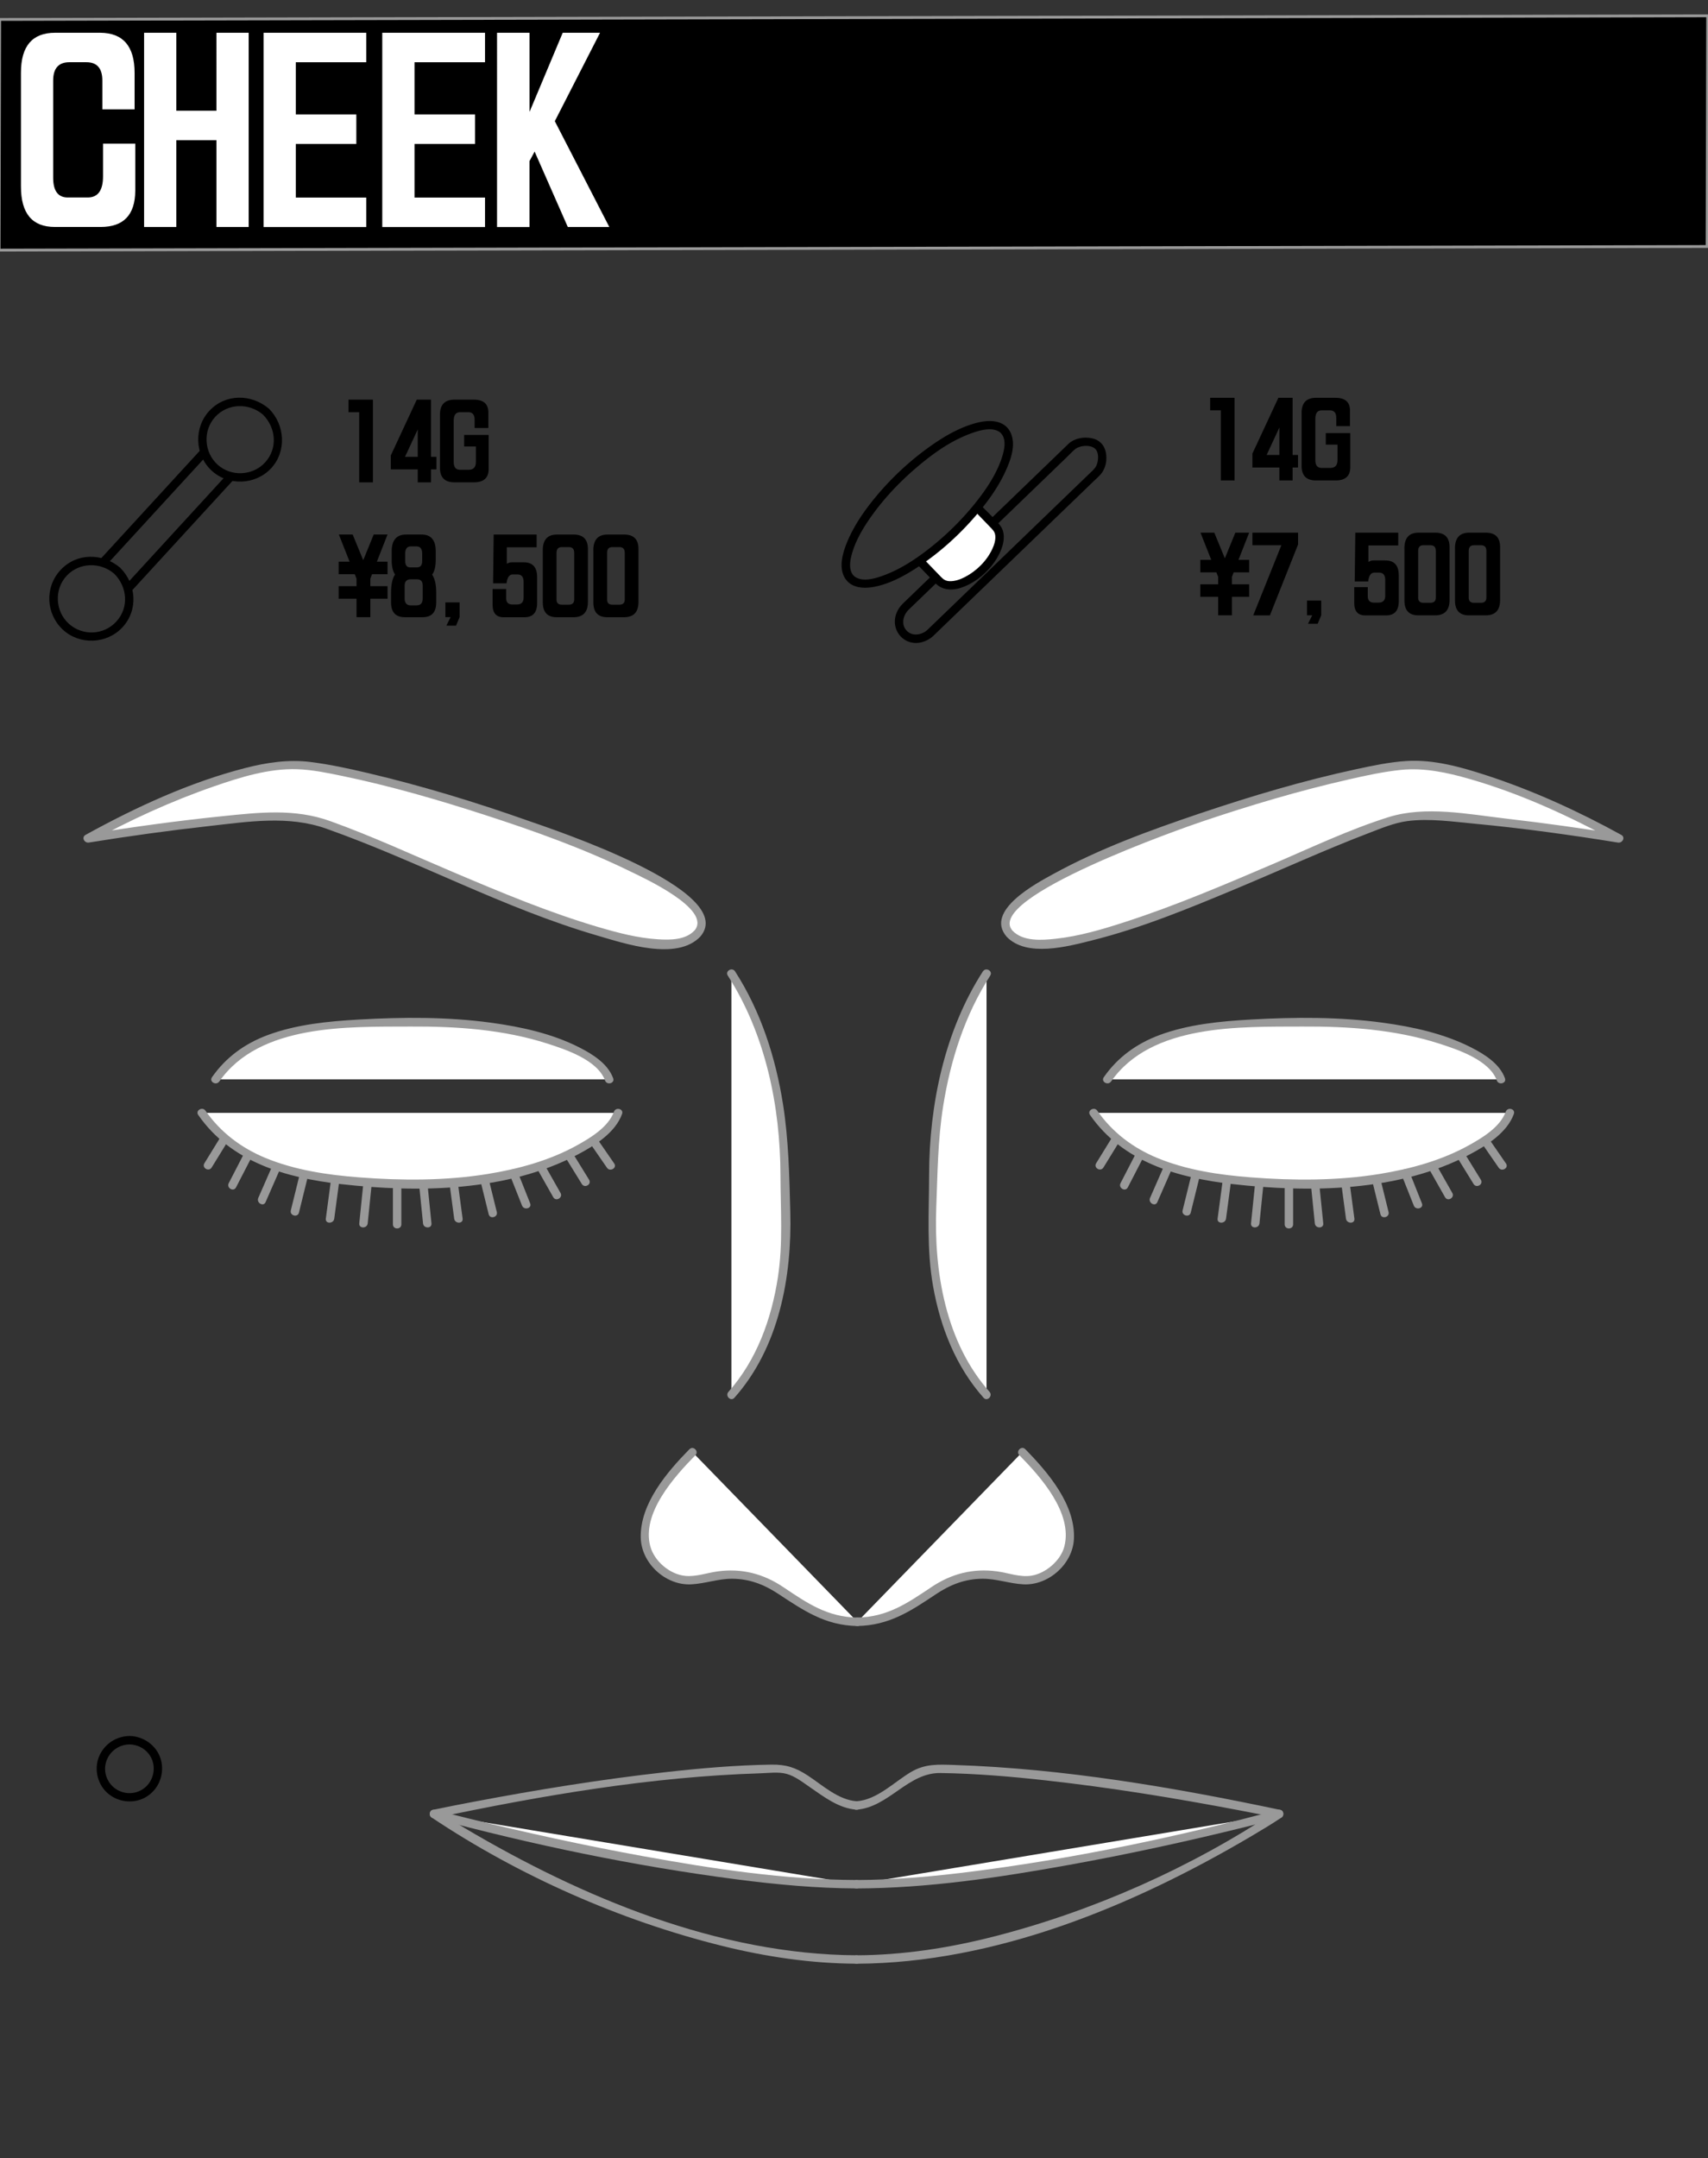
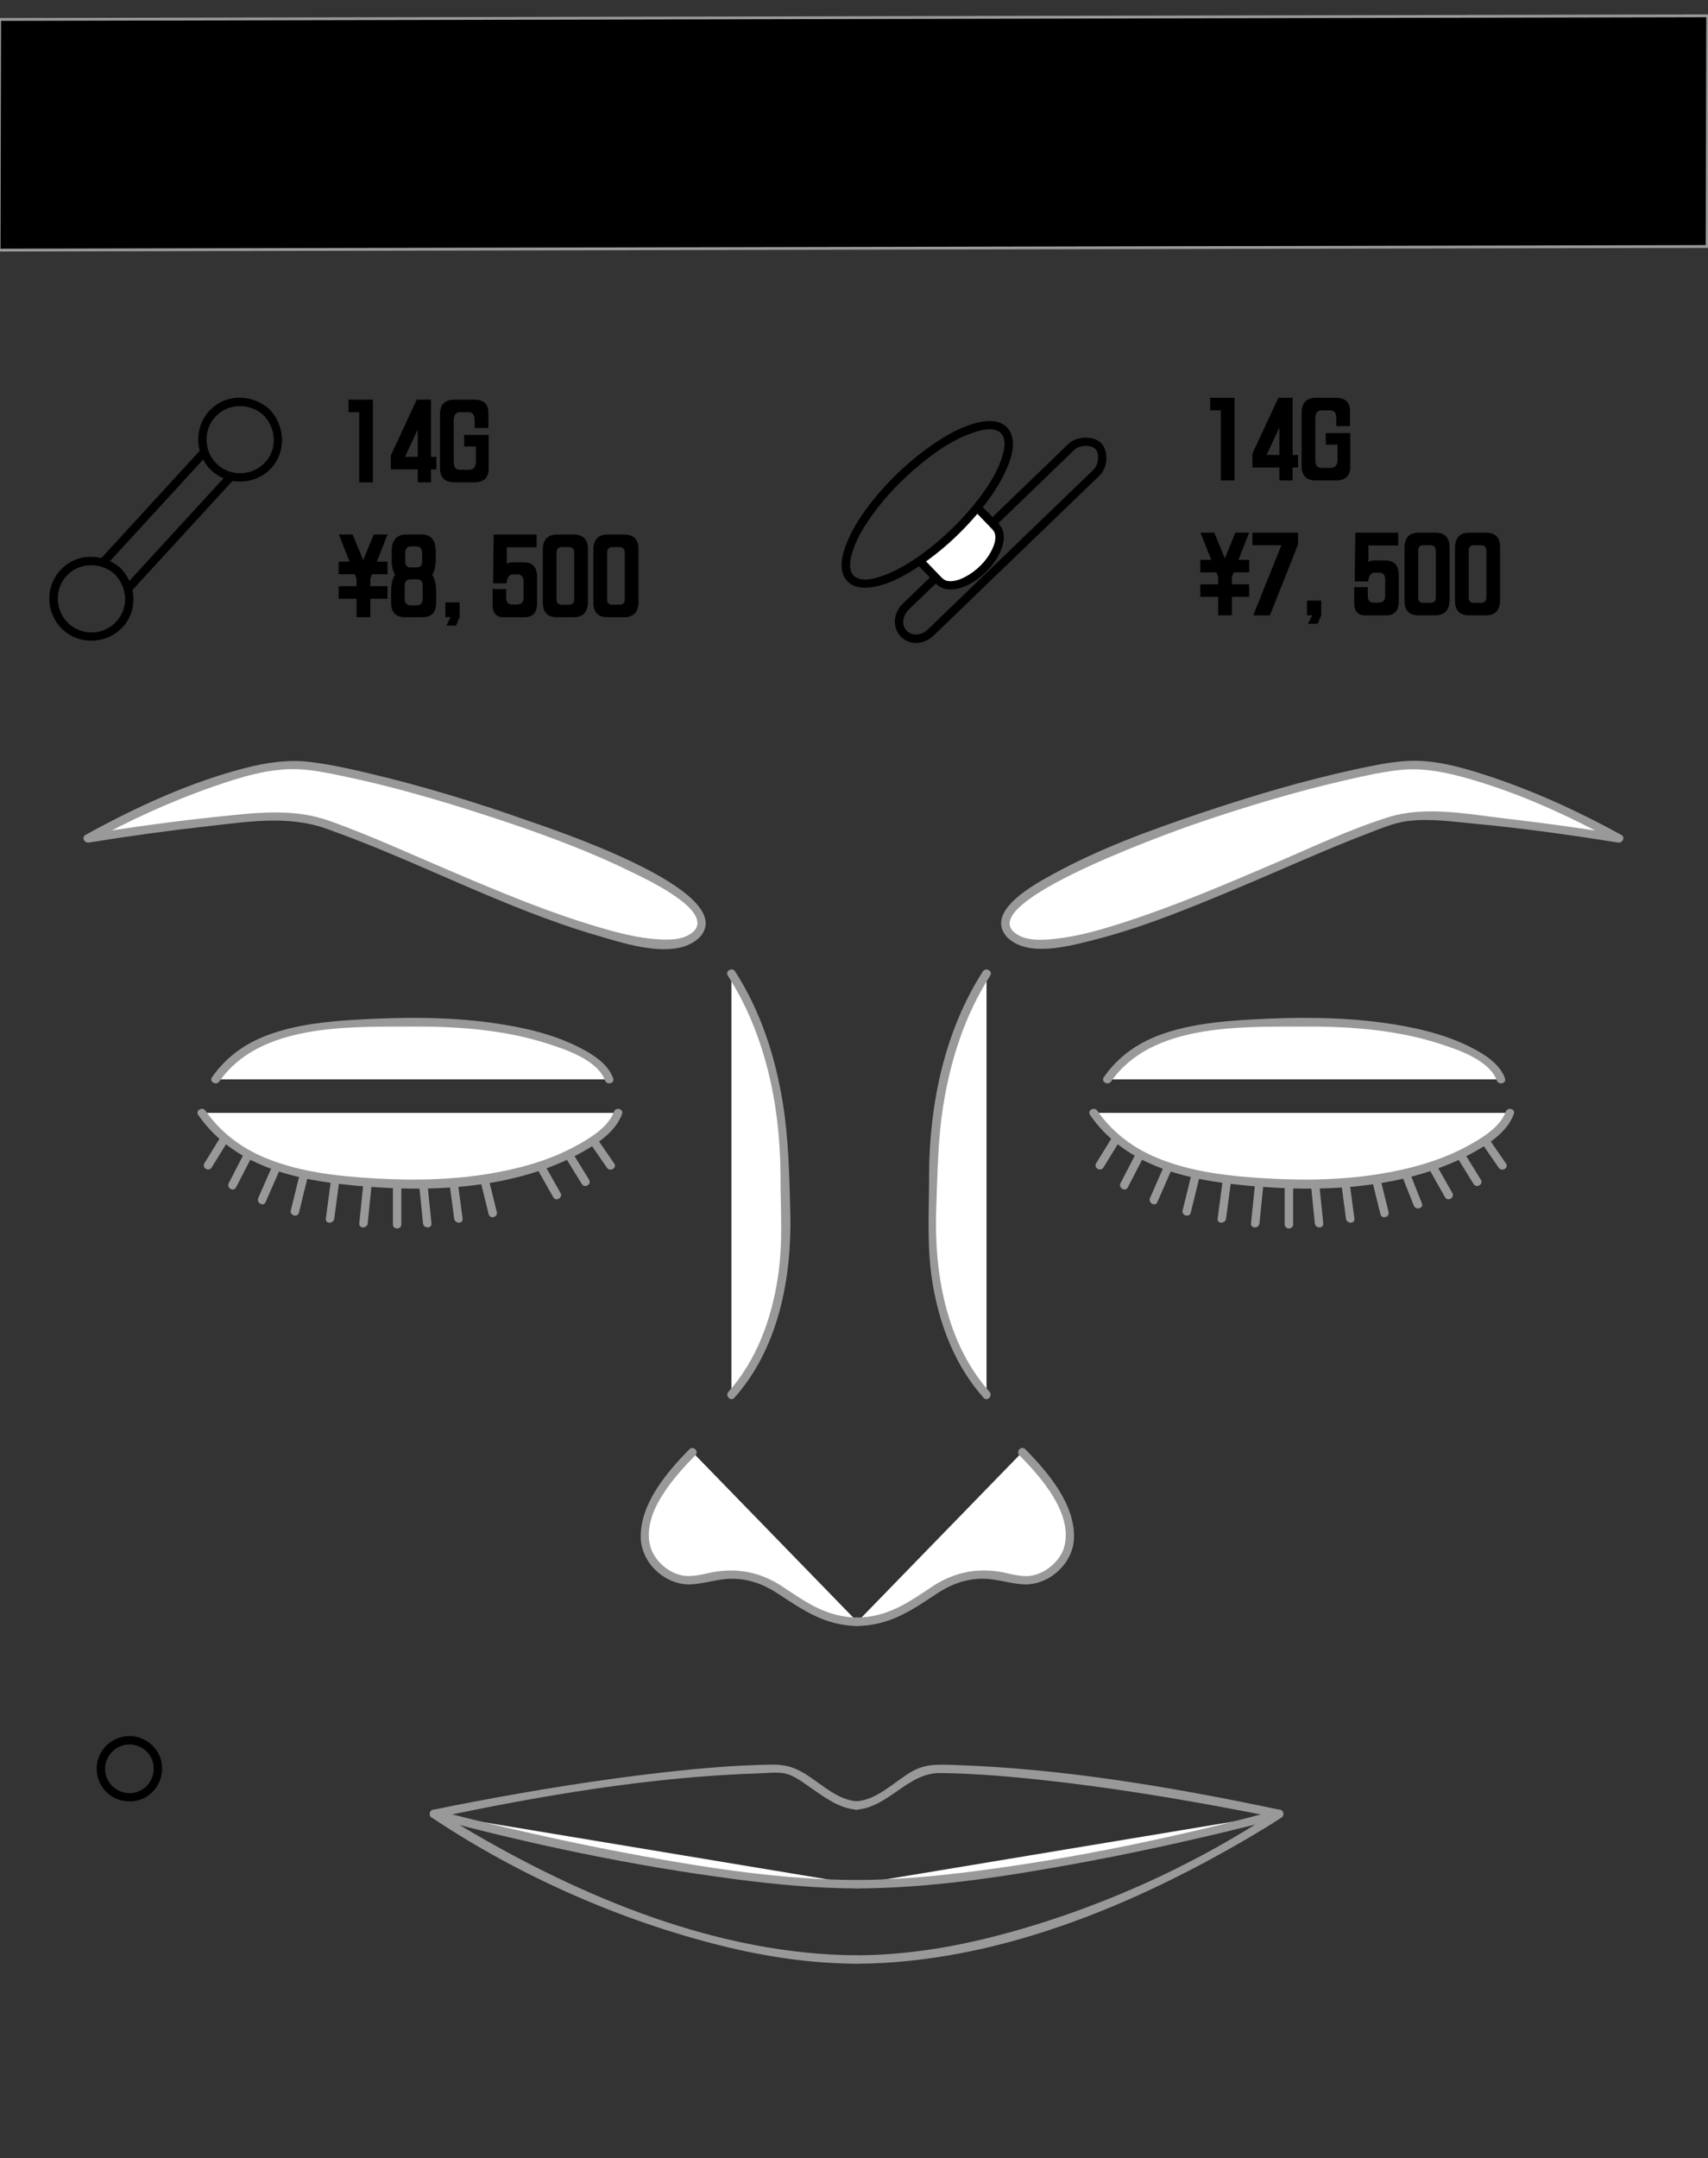
<svg xmlns="http://www.w3.org/2000/svg" id="_耳" viewBox="0 0 608.09 768">
  <rect x="0" y="0" width="608.09" height="768" fill="#333333" stroke="none" />
  <defs>
    <style>.cls-1{fill:#fff}.cls-2{fill:#999}</style>
  </defs>
  <path d="M607.77 87.71-.32 89l.2-82.08 608.1-1.29-.21 82.08z" style="stroke:#999;stroke-miterlimit:10" />
  <path d="M40.65 204.13c4.64 4.62 5.37 11.97.82 16.98s-12.13 5.22-16.98.82-5.26-12.16-.82-16.98 11.94-5.08 16.98-.82c1.47 1.24 3.6-.87 2.12-2.12-6.24-5.28-15.48-5.37-21.22.82s-5.16 15.67.82 21.22c5.99 5.57 15.67 5.16 21.22-.82 5.71-6.15 4.97-15.47-.82-21.22-1.37-1.36-3.49.76-2.12 2.12ZM93.6 147.52c4.64 4.62 5.37 11.97.82 16.98-4.4 4.85-12.13 5.22-16.98.82s-5.26-12.16-.82-16.98 11.94-5.08 16.98-.82c1.47 1.24 3.6-.87 2.12-2.12-6.24-5.28-15.48-5.37-21.22.82-5.56 6-5.16 15.67.82 21.22 5.99 5.57 15.67 5.16 21.22-.82s4.97-15.47-.82-21.22c-1.37-1.36-3.49.76-2.12 2.12Z" />
  <path d="M37.73 201.21c11.96-13.03 23.92-26.07 35.89-39.1 1.3-1.42-.81-3.55-2.12-2.12-11.96 13.03-23.92 26.07-35.89 39.1-1.3 1.42.81 3.55 2.12 2.12ZM47.15 209.95c11.98-13.05 23.95-26.1 35.93-39.15 1.3-1.42-.81-3.55-2.12-2.12-11.98 13.05-23.95 26.1-35.93 39.15-1.3 1.42.81 3.55 2.12 2.12Z" />
  <path d="M359.37 332.19c-16.72-18.65 117.48-59.83 143.43-59.99 25.95-.16 73.63 26.16 73.63 26.16s-55.71-9.02-74.65-7.78c-18.94 1.24-125.68 60.25-142.41 41.61Z" class="cls-1" />
  <path d="M360.43 331.13c-10.09-11.82 61.2-36.66 67.56-38.8 17.13-5.78 34.53-10.96 52.17-14.97 6.1-1.39 12.27-2.74 18.5-3.39 8.27-.86 16.5.9 24.42 3.18 18.24 5.23 35.98 13.36 52.6 22.52l1.16-2.74c-13.48-2.18-27.02-4.06-40.59-5.63s-28.77-4.67-41.99-.5c-14.06 4.43-27.56 10.88-41.09 16.66-17.31 7.4-34.7 14.82-52.62 20.62-8.02 2.6-16.3 5.06-24.72 5.97-4.9.53-11.64 1.04-15.37-2.9-1.33-1.41-3.45.72-2.12 2.12 7.12 7.54 21.91 3.49 30.41 1.37 17.72-4.43 34.79-11.5 51.61-18.52 15.65-6.53 31.09-13.62 46.93-19.67 4.42-1.69 9.12-3.68 13.86-4.29 7.79-1 16.22.23 23.98.96 17.04 1.61 34.03 3.97 50.92 6.7 1.57.25 2.76-1.86 1.16-2.74-15.25-8.4-31.41-15.77-47.96-21.17-9.03-2.95-18.85-5.72-28.45-5.12-6.01.38-12.01 1.63-17.88 2.9-18.85 4.06-37.44 9.59-55.7 15.75s-35.71 12.53-52.19 21.55c-5.97 3.27-24.57 13.04-16.69 22.27 1.26 1.47 3.37-.66 2.12-2.12Z" class="cls-2" />
  <path d="M248.29 332.19c16.72-18.65-117.48-59.83-143.43-59.99-25.95-.16-73.63 26.16-73.63 26.16s55.71-9.02 74.65-7.78 125.68 60.25 142.41 41.61Z" class="cls-1" />
  <path d="M249.35 333.25c13.94-16.33-53.38-38.4-61.34-41.21-18.76-6.63-37.88-12.45-57.26-17.01-6.66-1.57-13.39-3.03-20.19-3.88-7.87-.98-15.6.18-23.25 2.14-19.75 5.06-39.01 13.96-56.83 23.78-1.59.88-.43 3 1.16 2.74 14.2-2.29 28.46-4.27 42.75-5.86 14.02-1.56 28.2-3.88 41.74.91 32.67 11.55 63.29 28.38 96.67 38.09 9.54 2.78 28.22 9.13 36.55.3 1.33-1.4-.79-3.53-2.12-2.12-3.21 3.39-8.65 3.38-12.96 3.11-7.16-.44-14.26-2.3-21.12-4.32-17.68-5.19-34.77-12.36-51.71-19.54-14.56-6.17-28.99-12.86-43.88-18.2-12.69-4.55-25.19-3.1-38.46-1.74-16.14 1.65-32.24 3.88-48.25 6.47l1.16 2.74c14.12-7.78 29.01-14.6 44.25-19.86 9.37-3.24 19.57-6.43 29.59-6.07 5.46.19 10.92 1.34 16.26 2.45 17.08 3.55 33.92 8.44 50.5 13.81 17.66 5.72 35.3 12.02 51.99 20.2 4.06 1.99 29.12 13.36 22.65 20.94-1.25 1.46.87 3.59 2.12 2.12Z" class="cls-2" />
  <path d="M351.23 346.41c-21.19 32.21-18.89 75.92-18.89 75.92s-5.94 46.76 18.89 74" class="cls-1" />
  <path d="M349.94 345.65c-13.68 21.22-19.12 47.51-19.16 72.54-.02 13.3-.94 26.25 1.42 39.52 2.58 14.53 8.08 28.56 17.98 39.68 1.29 1.45 3.4-.68 2.12-2.12-15.64-17.57-19.84-42.73-18.97-65.56.46-12 .55-24.1 2.44-35.99 2.6-16.42 7.72-32.51 16.77-46.55 1.05-1.63-1.55-3.13-2.59-1.51Z" class="cls-2" />
  <path d="M260.4 346.41c21.19 32.21 18.89 75.92 18.89 75.92s5.94 46.76-18.89 74" class="cls-1" />
  <path d="M259.11 347.16c13.41 20.8 18.71 46.5 18.75 71.03.02 12.2.97 24.13-.91 36.33-2.29 14.83-7.52 29.41-17.61 40.75-1.28 1.44.83 3.57 2.12 2.12 15.87-17.83 20.52-42.98 19.9-66.21-.34-12.74-.59-25.66-2.59-38.26-2.64-16.66-7.89-33.03-17.07-47.27-1.04-1.62-3.64-.11-2.59 1.51Z" class="cls-2" />
  <path d="M363.95 516.73c13.33 13.33 23.27 31.05 12.04 40.87s-15.63.89-30.75 3.02-19.65 16.47-40 16.47" class="cls-1" />
  <path d="M362.89 517.79c7.56 7.69 19.08 20.52 16.06 32.45-1.28 5.04-6.59 9.6-11.71 10.44-4.05.66-8.21-.97-12.19-1.52-8.59-1.18-16.28.8-23.42 5.57-8.52 5.7-15.66 10.66-26.38 10.86-1.93.04-1.93 3.04 0 3 11.27-.21 18.88-5.23 27.9-11.27 5.11-3.42 10.39-5.5 16.61-5.54 5.01-.04 9.7 1.75 14.64 1.99 8.85.44 17.42-7.14 17.93-15.99.7-12.32-9.28-23.93-17.31-32.11-1.36-1.38-3.48.74-2.12 2.12Z" class="cls-2" />
  <path d="M246.53 516.73c-13.33 13.33-23.27 31.05-12.04 40.87 11.23 9.82 15.63.89 30.75 3.02s19.65 16.47 40 16.47" class="cls-1" />
  <path d="M245.47 515.67c-7.96 8.1-17.65 19.39-17.35 31.53.22 9.1 8.87 17.03 17.96 16.57 4.95-.25 9.63-2.03 14.64-1.99 6.02.04 11.2 1.99 16.18 5.26 9.24 6.06 16.81 11.34 28.33 11.56 1.93.04 1.93-2.96 0-3-10.73-.2-17.86-5.15-26.38-10.86-7.14-4.78-14.83-6.76-23.42-5.57-3.78.52-7.62 1.96-11.46 1.59-5.5-.54-10.99-5.2-12.44-10.5-3.23-11.79 8.64-24.9 16.06-32.45 1.35-1.38-.77-3.5-2.12-2.12ZM304.96 643.95c11.5-.88 18.21-13.19 29.82-13.04 12.52.17 25.03 1.23 37.47 2.61 23.04 2.55 45.96 6.28 68.73 10.61 4.69.89 9.38 1.8 14.06 2.79l-.36-2.74c-30.41 20.32-65.69 35.95-101.04 44.96-15.93 4.06-32.22 6.55-48.67 6.63-1.93 0-1.93 3.01 0 3 49.44-.25 98.36-20.54 140.41-45.31 3.65-2.15 7.3-4.33 10.82-6.69 1-.67.98-2.46-.36-2.74-37.98-8.02-77.11-14.7-115.94-15.98-5.81-.19-10.49-.51-15.6 2.52-6.06 3.6-11.96 9.83-19.33 10.39-1.91.15-1.93 3.15 0 3Z" class="cls-2" />
  <path d="M455.43 645.47s-92.82 25-150.48 25" class="cls-1" />
  <path d="M455.03 644.02c-35.44 9.53-71.74 17.15-108.14 21.84-13.9 1.79-27.91 3.07-41.94 3.12-1.93 0-1.93 3.01 0 3 25.34-.08 50.68-3.87 75.56-8.36 21.06-3.8 41.99-8.35 62.76-13.49 4.19-1.04 8.38-2.08 12.55-3.21 1.86-.5 1.07-3.4-.8-2.89Z" class="cls-2" />
  <path d="M304.96 640.95c-6.52-.5-11.99-5.6-17.22-9.05-4.5-2.97-7.89-4.07-13.23-3.98-12.55.2-25.08 1.28-37.55 2.68-22.92 2.56-45.73 6.25-68.39 10.55-4.84.92-9.67 1.85-14.49 2.87-1.35.28-1.36 2.07-.36 2.74 31.02 20.72 67.16 36.68 103.28 45.64 15.69 3.9 31.76 6.28 47.95 6.36 1.93 0 1.93-2.99 0-3-49.15-.25-97.8-20.58-139.55-45.29-3.43-2.03-6.86-4.09-10.17-6.3l-.36 2.74c37.93-8.01 77.01-14.7 115.79-15.9 2.99-.09 6.49-.59 9.38.2 3.04.83 5.79 3.01 8.35 4.77 5.06 3.48 10.22 7.49 16.55 7.97 1.93.15 1.92-2.85 0-3Z" class="cls-2" />
  <path d="M154.48 645.47s92.82 25 150.48 25" class="cls-1" />
  <path d="M154.08 646.91c35.48 9.55 71.81 17.12 108.25 21.85 14.13 1.83 28.37 3.16 42.63 3.21 1.93 0 1.93-2.99 0-3-25.54-.08-51.05-3.94-76.12-8.5-20.72-3.77-41.32-8.27-61.77-13.33-4.07-1.01-8.14-2.03-12.19-3.12-1.87-.5-2.66 2.39-.8 2.89Z" class="cls-2" />
  <path d="M394.27 384.09c10.51-15.41 29.42-20.31 72.15-20.31s65.14 11.91 67.94 20.31" class="cls-1" />
  <path d="M395.57 384.84c14.35-20.6 45.94-19.45 68.1-19.56 16.34-.09 33.03 1.04 48.68 6.06 6.54 2.1 17.88 5.82 20.56 13.14.66 1.8 3.56 1.02 2.89-.8-1.91-5.22-7.34-8.58-12.05-10.97-9.74-4.94-20.73-7.34-31.49-8.8-15.47-2.1-31.26-2.01-46.82-1.13-10.97.62-22.36 1.7-32.73 5.57-8.06 3.01-14.81 7.89-19.74 14.97-1.11 1.59 1.49 3.09 2.59 1.51Z" class="cls-2" />
  <path d="M389.37 396c11.11 16.3 31.11 25.19 76.3 25.19s68.89-16.3 71.85-25.19" class="cls-1" />
  <path d="M388.08 396.75c11.61 16.74 31.27 22.38 50.63 24.58 27.63 3.15 59.31 2.76 84.52-10.53 5.97-3.15 13.32-7.7 15.74-14.41.66-1.82-2.24-2.6-2.89-.8-1.97 5.46-8.34 9.29-13.12 11.94-9.77 5.42-20.83 8.43-31.81 10.21-15.07 2.44-30.6 2.39-45.8 1.21-11.29-.87-22.84-2.57-33.37-6.92-8.61-3.56-15.99-9.13-21.32-16.8-1.09-1.58-3.69-.08-2.59 1.51Z" class="cls-2" />
  <path d="M457.38 423.03v12.65c0 1.93 3 1.93 3 0v-12.65c0-1.93-3-1.93-3 0Z" class="cls-2" />
  <path d="m448.31 421.44-1.4 13.88" class="cls-1" />
  <path d="m446.81 421.44-1.41 13.88c-.19 1.92 2.81 1.91 3 0l1.41-13.88c.19-1.92-2.81-1.91-3 0Z" class="cls-2" />
  <path d="m436.75 420.51-1.76 13.13" class="cls-1" />
  <path d="M435.25 420.51c-.58 4.38-1.17 8.76-1.75 13.13-.25 1.91 2.75 1.89 3 0 .58-4.38 1.17-8.76 1.75-13.13.25-1.91-2.75-1.89-3 0Z" class="cls-2" />
  <path d="m425.66 418.24-3.17 12.85" class="cls-1" />
  <path d="M424.21 417.84c-1.06 4.29-2.11 8.57-3.17 12.86-.46 1.87 2.43 2.67 2.89.8 1.06-4.29 2.11-8.57 3.17-12.86.46-1.87-2.43-2.67-2.89-.8Z" class="cls-2" />
  <path d="m415.69 415.73-4.95 11.28" class="cls-1" />
  <path d="M414.39 414.98c-1.65 3.76-3.3 7.52-4.94 11.28-.77 1.75 1.82 3.28 2.59 1.51 1.65-3.76 3.3-7.52 4.94-11.28.77-1.75-1.82-3.28-2.59-1.51Z" class="cls-2" />
  <path d="m405.69 411.19-5.46 10.58" class="cls-1" />
  <path d="M404.4 410.44c-1.82 3.52-3.64 7.05-5.46 10.57-.88 1.71 1.7 3.23 2.59 1.51 1.82-3.52 3.64-7.05 5.46-10.57.88-1.71-1.7-3.23-2.59-1.51Z" class="cls-2" />
  <path d="m397.17 405.57-5.62 9.11" class="cls-1" />
  <path d="M395.87 404.82c-1.87 3.04-3.74 6.07-5.61 9.11-1.02 1.65 1.58 3.16 2.59 1.51 1.87-3.04 3.74-6.07 5.61-9.11 1.02-1.65-1.58-3.16-2.59-1.51Z" class="cls-2" />
  <path d="m468.24 421.77 1.37 13.55" class="cls-1" />
  <path d="M466.74 421.77c.46 4.52.92 9.04 1.37 13.56.19 1.9 3.19 1.92 3 0-.46-4.52-.92-9.04-1.37-13.56-.19-1.9-3.19-1.92-3 0Z" class="cls-2" />
  <path d="m479.03 421.1 1.67 12.54" class="cls-1" />
  <path d="M477.53 421.1c.56 4.18 1.11 8.36 1.67 12.54.25 1.89 3.25 1.91 3 0-.56-4.18-1.11-8.36-1.67-12.54-.25-1.89-3.25-1.91-3 0Z" class="cls-2" />
  <path d="m489.95 419.62 2.97 12.06" class="cls-1" />
  <path d="m488.5 420.01 2.97 12.06c.46 1.87 3.36 1.08 2.89-.8l-2.97-12.06c-.46-1.87-3.36-1.08-2.89.8Z" class="cls-2" />
  <path d="m500.37 417.46 4.43 11.14" class="cls-1" />
  <path d="M498.92 417.86c1.48 3.71 2.95 7.43 4.43 11.14.7 1.77 3.61 1 2.89-.8-1.48-3.71-2.95-7.43-4.43-11.14-.7-1.77-3.61-1-2.89.8Z" class="cls-2" />
  <path d="m510.14 415.33 5.62 9.93" class="cls-1" />
  <path d="M508.85 416.09c1.87 3.31 3.75 6.61 5.62 9.92.95 1.68 3.54.17 2.59-1.51-1.87-3.31-3.75-6.61-5.62-9.92-.95-1.68-3.54-.17-2.59 1.51Z" class="cls-2" />
  <path d="m519.98 410.91 5.94 9.65" class="cls-1" />
  <path d="M518.68 411.66c1.98 3.22 3.96 6.43 5.95 9.65 1.01 1.64 3.61.14 2.59-1.51-1.98-3.22-3.96-6.43-5.95-9.65-1.01-1.64-3.61-.14-2.59 1.51Z" class="cls-2" />
  <path d="m529.43 406.89 5.45 7.89" class="cls-1" />
  <path d="M528.13 407.64c1.82 2.63 3.63 5.26 5.45 7.89 1.09 1.58 3.69.08 2.59-1.51-1.82-2.63-3.63-5.26-5.45-7.89-1.09-1.58-3.69-.08-2.59 1.51Z" class="cls-2" />
  <path d="M76.78 384.09c10.51-15.41 29.42-20.31 72.15-20.31s65.14 11.91 67.94 20.31" class="cls-1" />
  <path d="M78.07 384.84c14.35-20.6 45.94-19.45 68.1-19.56 16.34-.09 33.03 1.04 48.68 6.06 6.54 2.1 17.88 5.82 20.56 13.14.66 1.8 3.56 1.02 2.89-.8-1.91-5.22-7.34-8.58-12.05-10.97-9.74-4.94-20.73-7.34-31.49-8.8-15.47-2.1-31.26-2.01-46.82-1.13-10.97.62-22.36 1.7-32.73 5.57-8.06 3.01-14.81 7.89-19.74 14.97-1.11 1.59 1.49 3.09 2.59 1.51Z" class="cls-2" />
  <path d="M71.87 396c11.11 16.3 31.11 25.19 76.3 25.19s68.89-16.3 71.85-25.19" class="cls-1" />
  <path d="M70.58 396.75c11.61 16.74 31.27 22.38 50.63 24.58 27.63 3.15 59.31 2.76 84.52-10.53 5.97-3.15 13.32-7.7 15.74-14.41.66-1.82-2.24-2.6-2.89-.8-1.97 5.46-8.34 9.29-13.12 11.94-9.77 5.42-20.83 8.43-31.81 10.21-15.07 2.44-30.6 2.39-45.8 1.21-11.29-.87-22.84-2.57-33.37-6.92-8.61-3.56-15.99-9.13-21.32-16.8-1.09-1.58-3.69-.08-2.59 1.51Z" class="cls-2" />
  <path d="M139.89 423.03v12.65c0 1.93 3 1.93 3 0v-12.65c0-1.93-3-1.93-3 0Z" class="cls-2" />
  <path d="m130.82 421.44-1.41 13.88" class="cls-1" />
  <path d="m129.32 421.44-1.41 13.88c-.19 1.92 2.81 1.91 3 0l1.41-13.88c.19-1.92-2.81-1.91-3 0Z" class="cls-2" />
  <path d="m119.25 420.51-1.75 13.13" class="cls-1" />
  <path d="M117.75 420.51c-.58 4.38-1.17 8.76-1.75 13.13-.25 1.91 2.75 1.89 3 0 .58-4.38 1.17-8.76 1.75-13.13.25-1.91-2.75-1.89-3 0Z" class="cls-2" />
  <path d="m108.16 418.24-3.17 12.85" class="cls-1" />
  <path d="M106.71 417.84c-1.06 4.29-2.11 8.57-3.17 12.86-.46 1.87 2.43 2.67 2.89.8 1.06-4.29 2.11-8.57 3.17-12.86.46-1.87-2.43-2.67-2.89-.8Z" class="cls-2" />
  <path d="m98.19 415.73-4.94 11.28" class="cls-1" />
  <path d="M96.9 414.98c-1.65 3.76-3.3 7.52-4.94 11.28-.77 1.75 1.82 3.28 2.59 1.51 1.65-3.76 3.3-7.52 4.94-11.28.77-1.75-1.82-3.28-2.59-1.51Z" class="cls-2" />
  <path d="m88.2 411.19-5.46 10.58" class="cls-1" />
  <path d="M86.9 410.44c-1.82 3.52-3.64 7.05-5.46 10.57-.88 1.71 1.7 3.23 2.59 1.51 1.82-3.52 3.64-7.05 5.46-10.57.88-1.71-1.7-3.23-2.59-1.51Z" class="cls-2" />
  <path d="m79.67 405.57-5.61 9.11" class="cls-1" />
  <path d="M78.38 404.82c-1.87 3.04-3.74 6.07-5.61 9.11-1.02 1.65 1.58 3.16 2.59 1.51 1.87-3.04 3.74-6.07 5.61-9.11 1.02-1.65-1.58-3.16-2.59-1.51Z" class="cls-2" />
  <path d="m150.74 421.77 1.37 13.55" class="cls-1" />
-   <path d="M149.24 421.77c.46 4.52.92 9.04 1.37 13.56.19 1.9 3.19 1.92 3 0-.46-4.52-.92-9.04-1.37-13.56-.19-1.9-3.19-1.92-3 0Z" class="cls-2" />
+   <path d="M149.24 421.77c.46 4.52.92 9.04 1.37 13.56.19 1.9 3.19 1.92 3 0-.46-4.52-.92-9.04-1.37-13.56-.19-1.9-3.19-1.92-3 0" class="cls-2" />
  <path d="m161.53 421.1 1.67 12.54" class="cls-1" />
  <path d="M160.03 421.1c.56 4.18 1.11 8.36 1.67 12.54.25 1.89 3.25 1.91 3 0-.56-4.18-1.11-8.36-1.67-12.54-.25-1.89-3.25-1.91-3 0Z" class="cls-2" />
  <path d="m172.45 419.62 2.97 12.06" class="cls-1" />
  <path d="m171.01 420.01 2.97 12.06c.46 1.87 3.36 1.08 2.89-.8l-2.97-12.06c-.46-1.87-3.36-1.08-2.89.8Z" class="cls-2" />
  <path d="m182.87 417.46 4.43 11.14" class="cls-1" />
-   <path d="M181.43 417.86c1.48 3.71 2.95 7.43 4.43 11.14.7 1.77 3.61 1 2.89-.8-1.48-3.71-2.95-7.43-4.43-11.14-.7-1.77-3.61-1-2.89.8Z" class="cls-2" />
  <path d="m192.65 415.33 5.62 9.93" class="cls-1" />
  <path d="M191.35 416.09c1.87 3.31 3.75 6.61 5.62 9.92.95 1.68 3.54.17 2.59-1.51-1.87-3.31-3.75-6.61-5.62-9.92-.95-1.68-3.54-.17-2.59 1.51Z" class="cls-2" />
  <path d="m202.48 410.91 5.95 9.65" class="cls-1" />
  <path d="M201.19 411.66c1.98 3.22 3.96 6.43 5.95 9.65 1.01 1.64 3.61.14 2.59-1.51-1.98-3.22-3.96-6.43-5.95-9.65-1.01-1.64-3.61-.14-2.59 1.51Z" class="cls-2" />
  <path d="m211.93 406.89 5.45 7.89" class="cls-1" />
  <path d="M210.64 407.64c1.82 2.63 3.63 5.26 5.45 7.89 1.09 1.58 3.69.08 2.59-1.51-1.82-2.63-3.63-5.26-5.45-7.89-1.09-1.58-3.69-.08-2.59 1.51Z" class="cls-2" />
  <path d="M46.11 620.73c3.58.06 6.9 2.27 8.12 5.69s.16 7.41-2.72 9.74-6.82 2.5-9.89.66-4.74-5.49-4.06-8.99c.8-4.11 4.37-7.05 8.54-7.1 1.93-.02 1.93-3.02 0-3-4.87.06-9.21 3.04-10.95 7.6s-.29 9.93 3.45 13 9.19 3.61 13.42 1.09 6.36-7.43 5.5-12.23c-.97-5.48-5.96-9.39-11.43-9.47-1.93-.03-1.93 2.97 0 3ZM330.2 224.12c-2.1 1.93-5.65 2.47-7.63.04-1.8-2.19-.97-5.3.88-7.15.72-.72 1.47-1.42 2.2-2.12 4.33-4.17 8.66-8.35 12.99-12.52 6.21-5.99 12.42-11.97 18.63-17.96 5.66-5.45 11.32-10.91 16.97-16.36l5.7-5.5c.93-.89 1.82-1.91 2.82-2.71 1.69-1.35 5.17-1.68 6.96-.3 1.67 1.3 1.39 4.52.59 6.19-.56 1.16-1.68 2.05-2.6 2.94-3.98 3.84-7.96 7.67-11.94 11.51-5.97 5.76-11.94 11.51-17.91 17.27-5.77 5.56-11.54 11.13-17.31 16.69l-9.84 9.48-.52.5c-1.39 1.34.73 3.46 2.12 2.12l7.61-7.34 17.18-16.56c6.35-6.12 12.7-12.25 19.06-18.37 4.41-4.25 8.82-8.51 13.24-12.76.75-.73 1.55-1.42 2.26-2.19 2.02-2.19 2.64-5.37 2-8.24-.59-2.63-2.41-4.35-5.05-4.85-2.87-.55-6-.01-8.2 1.99-.33.3-.65.63-.97.94l-4.64 4.48-16.65 16.05-19.63 18.92-14.43 13.91c-.9.87-1.82 1.73-2.71 2.62-1.75 1.74-2.88 4.1-2.8 6.6.11 3.17 2.1 5.96 5.12 6.97s6.32-.05 8.63-2.17c1.42-1.31-.7-3.43-2.12-2.12Z" />
  <path d="M348.04 180.75s4.96 5.14 6.52 6.76c2.9 3.01.75 9.78-4.8 15.13-5.55 5.35-12.4 7.25-15.29 4.24-1.54-1.6-6.52-6.76-6.52-6.76" class="cls-1" />
  <path d="M346.98 181.81c1.81 1.88 3.62 3.76 5.44 5.64.89.92 1.74 1.68 1.91 3.02.21 1.64-.36 3.4-1.04 4.87-1.99 4.27-5.67 7.9-9.85 10.04-1.61.82-3.44 1.47-5.27 1.43-1.37-.03-2.22-.55-3.13-1.5-2.01-2.08-4.01-4.16-6.02-6.24-1.34-1.39-3.46.73-2.12 2.12 2.01 2.08 4.01 4.16 6.02 6.24 2.85 2.95 6.76 2.77 10.37 1.3 4.88-1.99 9.18-5.88 11.83-10.42 1.91-3.28 3.54-8.18.82-11.5-2.06-2.52-4.56-4.77-6.83-7.12-1.34-1.39-3.46.73-2.12 2.12Z" />
  <path d="M356.4 154.21c2.2 2.35 1 6.73-.04 9.6-2.02 5.59-5.54 10.73-9.24 15.33a100.362 100.362 0 0 1-16.02 15.83c-4.8 3.79-10.11 7.32-15.84 9.53-3.08 1.18-7.78 2.77-10.77.8-1.02-.67-1.6-1.84-1.77-3.19-.23-1.75.17-3.64.67-5.34 1.56-5.32 4.69-10.19 7.97-14.61 4.44-5.98 9.72-11.39 15.41-16.19s11.56-8.92 18.25-11.49c3.24-1.24 8.67-3.01 11.4-.28 1.36 1.37 3.49-.75 2.12-2.12-3.04-3.05-7.89-2.47-11.65-1.39-6.22 1.79-11.96 5.33-17.13 9.14a101.803 101.803 0 0 0-17.78 16.74c-4.27 5.13-8.19 10.74-10.65 16.99-1.43 3.65-2.75 8.64-.45 12.24s6.9 3.72 10.68 2.95c5.99-1.22 11.61-4.49 16.59-7.9 6.68-4.58 12.78-10.06 18.16-16.11 4.6-5.18 8.9-10.9 11.77-17.25 1.76-3.9 3.61-8.96 1.87-13.19a7.27 7.27 0 0 0-1.42-2.21c-1.32-1.42-3.44.71-2.12 2.12Z" />
-   <path d="M19.6 11.66h16.1c8.15.06 12.22 4.82 12.22 14.28V38.9H36.44V28.66c0-4.35-1.9-6.52-5.7-6.52h-6.03c-3.85 0-5.78 2.17-5.78 6.52v34.59c0 4.68 1.73 7.02 5.2 7.02h7.1c3.63 0 5.45-2.5 5.45-7.51V51.12h11.48v16.76c-.06 8.59-4.16 12.88-12.3 12.88H19.51c-8.04 0-12.05-4.79-12.05-14.37V25.86c0-9.47 4.05-14.2 12.14-14.2ZM62.78 49.89v30.88H51.3V11.66h11.48V39.4h14.28V11.66h11.48v69.11H77.06V49.89H62.78ZM93.83 80.77V11.66h36.58v10.49h-25.1v18.58h21.55v10.49h-21.55v19.07h25.1v10.49H93.83ZM136.1 80.77V11.66h36.58v10.49h-25.1v18.58h21.55v10.49h-21.55v19.07h25.1v10.49H136.1ZM188.53 11.66v28.15l11.81-28.15h13.29l-16.1 31.46 19.4 37.65h-14.78l-11.81-26.83-1.82 3.39v23.45h-11.56V11.66h11.56Z" class="cls-1" />
  <path d="M439.53 141.54v29.43h-4.89v-24.96h-3.8v-4.46h8.68ZM460.2 141.54v20.36h1.93v4.46h-1.93v4.61h-4.71v-4.61h-9.6v-4.96l9.25-19.86h5.06Zm-9.25 20.36h4.54v-9.77l-4.54 9.77ZM480.73 158.21v8.12c-.02 3.09-1.77 4.64-5.24 4.64h-6.96c-3.42 0-5.13-1.72-5.13-5.17v-18.91c0-3.56 1.72-5.34 5.17-5.34h6.86c3.47 0 5.2 1.51 5.2 4.54v5.55h-4.89v-2.95c0-1.78-.75-2.67-2.25-2.67h-2.99c-1.48.02-2.21 1.03-2.21 3.02v14.66c0 1.88.74 2.81 2.21 2.81h3.16c1.69-.02 2.53-.96 2.53-2.81v-5.48h-4.18v-4.11h8.72v4.11ZM444.73 199.21v4.46h-5.52l-.6 1.58v2.67h6.12v4.46h-6.12v6.57h-4.92v-6.57h-6.36v-4.46h6.36v-2.67l-.63-1.58h-5.73v-4.46h3.9l-3.83-9.67h4.92l3.76 9.14 3.73-9.14h4.92l-3.8 9.67h3.8ZM462.14 193.76l-10.02 25.21h-5.94l10.02-24.96h-10.3v-4.46h16.24v4.22ZM469.13 221.96h-3.45l1.51-3.02h-1.86v-5.24h5.06v5.24l-1.27 3.02ZM486.96 208.92v3.27c0 1.5.75 2.25 2.25 2.25h1.58c1.59 0 2.39-.82 2.39-2.46v-5.66c-.02-1.71-.75-2.57-2.18-2.57h-1.76c-1.12.02-1.83 1-2.11 2.92v.25h-4.82l.21-17.37h15.29v4.54h-10.62v5.87c.59-.35 1.17-.53 1.76-.53h4.29c3.16 0 4.75 1.76 4.75 5.27v9.32c-.02 3.3-1.52 4.96-4.5 4.96h-7.45c-2.6 0-3.9-1.48-3.9-4.43v-5.62h4.82ZM500 195.13c0-3.73 1.69-5.59 5.06-5.59h5.98c3.35.02 5.03 1.73 5.03 5.13v18.91c-.02 3.59-1.73 5.38-5.13 5.38h-6.01c-3.28 0-4.92-1.77-4.92-5.31v-18.53Zm4.89 17.51c0 1.24.63 1.86 1.9 1.86h2.5c1.27-.02 1.9-.64 1.9-1.86v-16.59c0-1.36-.63-2.04-1.9-2.04h-2.53c-1.24 0-1.86.68-1.86 2.04v16.59ZM518 195.13c0-3.73 1.69-5.59 5.06-5.59h5.98c3.35.02 5.03 1.73 5.03 5.13v18.91c-.02 3.59-1.73 5.38-5.13 5.38h-6.01c-3.28 0-4.92-1.77-4.92-5.31v-18.53Zm4.89 17.51c0 1.24.63 1.86 1.9 1.86h2.5c1.27-.02 1.9-.64 1.9-1.86v-16.59c0-1.36-.63-2.04-1.9-2.04h-2.53c-1.24 0-1.86.68-1.86 2.04v16.59ZM132.77 142.21v29.43h-4.89v-24.96h-3.8v-4.46h8.68ZM153.44 142.21v20.36h1.93v4.46h-1.93v4.61h-4.71v-4.61h-9.6v-4.96l9.25-19.86h5.06Zm-9.25 20.36h4.54v-9.77l-4.54 9.77ZM173.97 158.87v8.12c-.02 3.09-1.77 4.64-5.24 4.64h-6.96c-3.42 0-5.13-1.72-5.13-5.17v-18.91c0-3.56 1.72-5.34 5.17-5.34h6.86c3.47 0 5.2 1.51 5.2 4.54v5.55h-4.89v-2.95c0-1.78-.75-2.67-2.25-2.67h-2.99c-1.48.02-2.21 1.03-2.21 3.02v14.66c0 1.88.74 2.81 2.21 2.81h3.16c1.69-.02 2.53-.96 2.53-2.81v-5.48h-4.18v-4.11h8.72v4.11ZM137.97 199.87v4.46h-5.52l-.6 1.58v2.67h6.12v4.46h-6.12v6.57h-4.92v-6.57h-6.36v-4.46h6.36v-2.67l-.63-1.58h-5.73v-4.46h3.9l-3.83-9.67h4.92l3.76 9.14 3.73-9.14h4.92l-3.8 9.67h3.8ZM139.45 199.17v-2.99c0-3.98 1.72-5.98 5.17-5.98h5.45c3.38 0 5.06 1.98 5.06 5.94v3.02c0 2.39-.42 4.16-1.27 5.31.96 1.45 1.44 3.55 1.44 6.29v3.66c-.02 3.47-1.63 5.2-4.82 5.2h-6.43c-3.21-.02-4.82-1.77-4.82-5.24v-3.62c0-2.79.47-4.9 1.41-6.33-.8-1.17-1.2-2.93-1.2-5.27Zm6.79 16.24h2.04c1.48 0 2.21-.81 2.21-2.43v-4.64c0-1.48-.68-2.21-2.04-2.21h-2.18c-1.48 0-2.21.77-2.21 2.32v4.54c.02 1.62.75 2.43 2.18 2.43Zm-1.97-18.39v2.67c0 1.38.53 2.12 1.58 2.21h2.81c1.1-.12 1.65-.86 1.65-2.21v-2.67c0-1.73-.68-2.6-2.04-2.6h-2.04c-1.31.02-1.97.89-1.97 2.6ZM162.37 222.62h-3.45l1.51-3.02h-1.86v-5.24h5.06v5.24l-1.27 3.02ZM180.2 209.58v3.27c0 1.5.75 2.25 2.25 2.25h1.58c1.59 0 2.39-.82 2.39-2.46v-5.66c-.02-1.71-.75-2.57-2.18-2.57h-1.76c-1.12.02-1.83 1-2.11 2.92v.25h-4.82l.21-17.37h15.29v4.54h-10.62v5.87c.59-.35 1.17-.53 1.76-.53h4.29c3.16 0 4.75 1.76 4.75 5.27v9.32c-.02 3.3-1.52 4.96-4.5 4.96h-7.45c-2.6 0-3.9-1.48-3.9-4.43v-5.62h4.82ZM193.24 195.8c0-3.73 1.69-5.59 5.06-5.59h5.98c3.35.02 5.03 1.73 5.03 5.13v18.91c-.02 3.59-1.73 5.38-5.13 5.38h-6.01c-3.28 0-4.92-1.77-4.92-5.31v-18.53Zm4.89 17.51c0 1.24.63 1.86 1.9 1.86h2.5c1.27-.02 1.9-.64 1.9-1.86v-16.59c0-1.36-.63-2.04-1.9-2.04H200c-1.24 0-1.86.68-1.86 2.04v16.59ZM211.24 195.8c0-3.73 1.69-5.59 5.06-5.59h5.98c3.35.02 5.03 1.73 5.03 5.13v18.91c-.02 3.59-1.73 5.38-5.13 5.38h-6.01c-3.28 0-4.92-1.77-4.92-5.31v-18.53Zm4.89 17.51c0 1.24.63 1.86 1.9 1.86h2.5c1.27-.02 1.9-.64 1.9-1.86v-16.59c0-1.36-.63-2.04-1.9-2.04H218c-1.24 0-1.86.68-1.86 2.04v16.59Z" />
</svg>